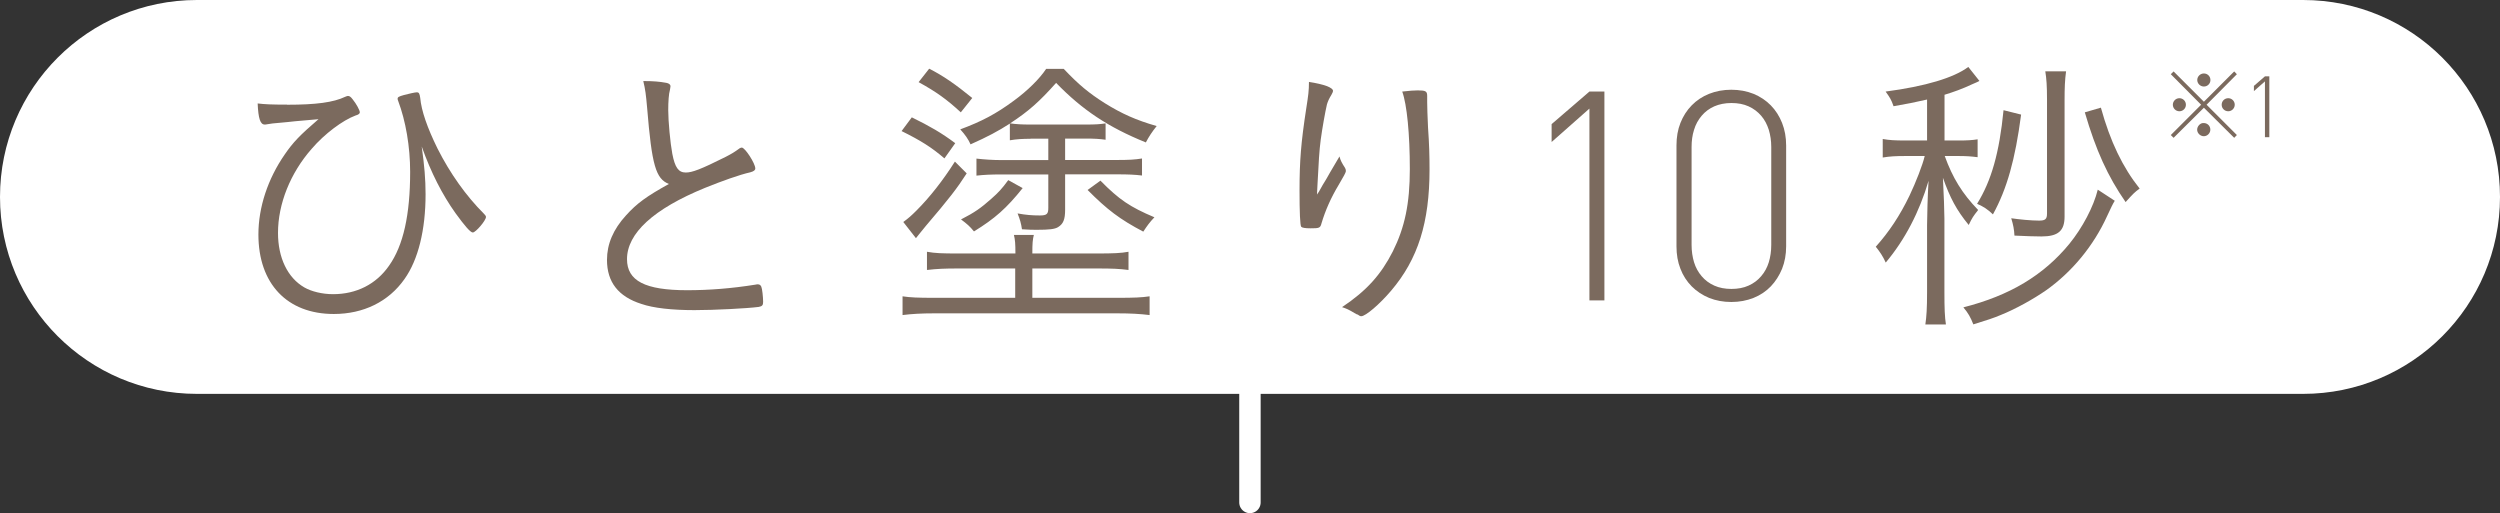
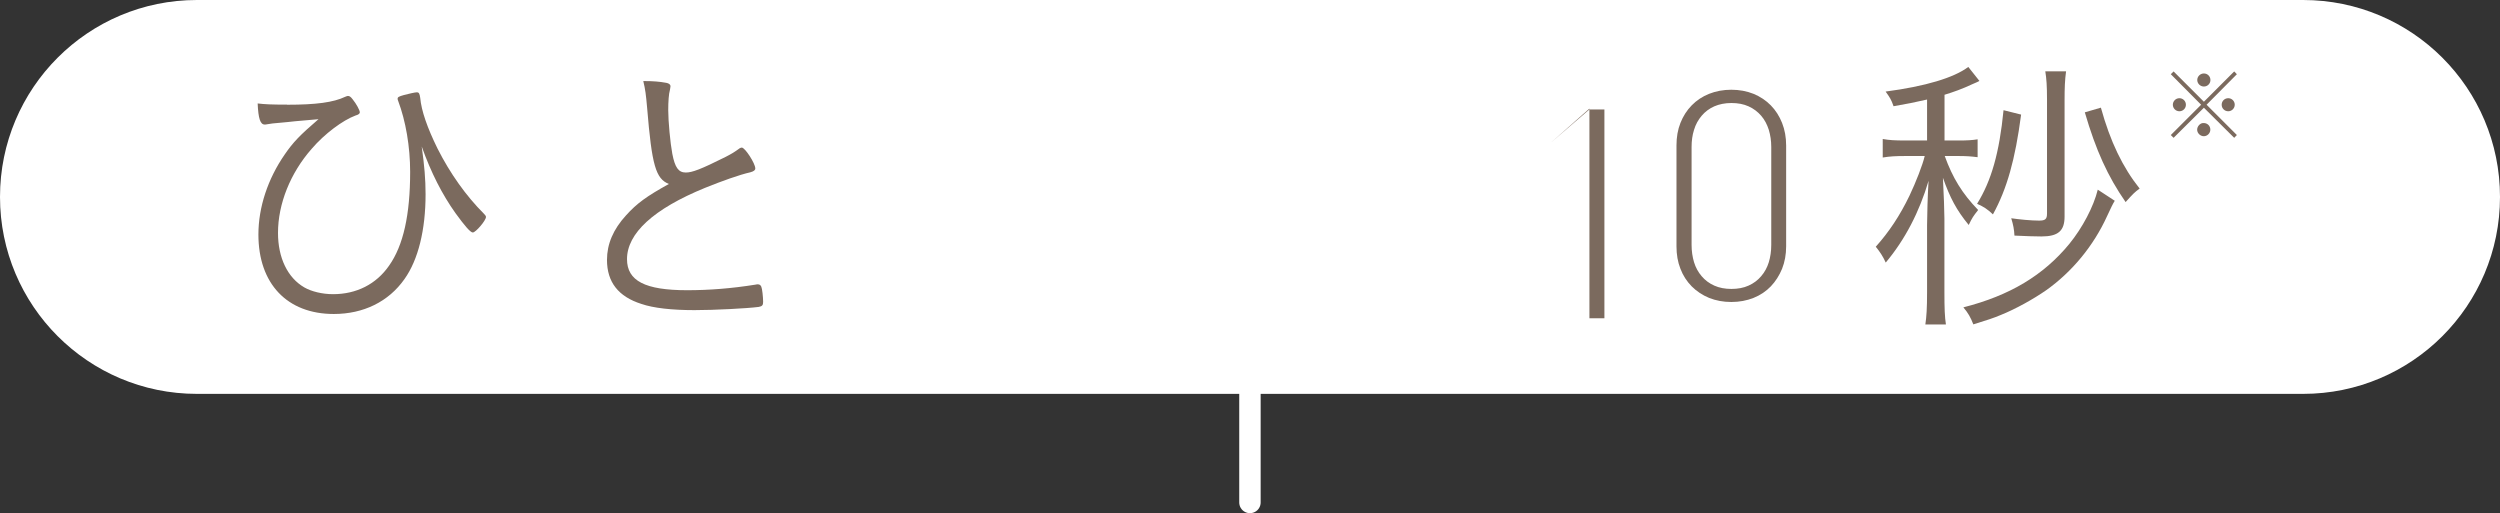
<svg xmlns="http://www.w3.org/2000/svg" id="_レイヤー_2" data-name="レイヤー 2" viewBox="0 0 233.45 47.92">
  <rect x="0" y="0" width="233.45" height="47.92" fill="#333333" stroke="none" />
  <defs>
    <style>
      .cls-1 {
        fill: #7b6a5e;
      }

      .cls-2 {
        fill: none;
        stroke: #fff;
        stroke-linecap: round;
        stroke-linejoin: round;
        stroke-width: 2px;
      }

      .cls-3 {
        fill: #fff;
      }
    </style>
  </defs>
  <g id="_レイヤー_2-2" data-name="レイヤー 2">
    <g>
      <g>
        <path class="cls-3" d="M215.06,36.78H18.39C8.23,36.78,0,28.54,0,18.39h0C0,8.23,8.23,0,18.39,0h196.67c10.16,0,18.39,8.23,18.39,18.39h0c0,10.16-8.23,18.39-18.39,18.39Z" />
        <line class="cls-2" x1="116.72" y1="31.91" x2="116.72" y2="46.92" />
      </g>
      <g>
        <path class="cls-1" d="M26.81,9.78c2.71,0,4.33-.22,5.42-.74.14-.05.19-.08.25-.08.14,0,.25.05.44.3.36.44.68,1.04.68,1.23,0,.11-.11.22-.41.3-1.18.44-2.88,1.7-4.08,3.1-2,2.27-3.15,5.15-3.15,7.86,0,2.33.9,4.19,2.46,5.09.66.38,1.67.63,2.68.63,2.19,0,4.03-.93,5.23-2.66,1.34-1.89,1.97-4.77,1.97-8.76,0-2.36-.41-4.74-1.12-6.63-.03-.05-.05-.14-.05-.19,0-.17.11-.22.6-.36.41-.11,1.04-.25,1.18-.25.22,0,.27.11.33.52.11,1.21.66,2.79,1.62,4.74,1.18,2.33,2.66,4.41,4.33,6.08.14.14.19.22.19.3,0,.33-.96,1.45-1.23,1.45-.22,0-.74-.6-1.62-1.81-1.23-1.73-2.27-3.75-3.15-6.22.25,1.78.36,3.07.36,4.46,0,3.31-.68,6.11-1.97,7.92-1.48,2.11-3.83,3.26-6.6,3.26-4.35,0-7.04-2.82-7.04-7.42,0-2.55.88-5.2,2.46-7.48.79-1.15,1.4-1.78,3.15-3.29q-.63.05-2.16.19c-.49.05-.99.11-1.4.14-.63.05-.88.08-1.21.14-.14.03-.22.03-.25.03-.41,0-.6-.55-.66-1.97.66.08,1.31.11,2.74.11Z" />
        <path class="cls-1" d="M62.2,7.73c.27.05.41.16.41.33,0,.08-.03.16-.05.33-.11.36-.16,1.12-.16,1.89,0,1.04.19,3.07.38,4.08.25,1.29.58,1.75,1.26,1.75.6,0,1.4-.3,3.7-1.45.58-.3.82-.44,1.34-.82.08-.03.11-.06.19-.06.3,0,1.26,1.48,1.26,1.95,0,.16-.14.27-.47.36-.99.22-2.66.82-4.22,1.45-4.82,1.97-7.29,4.25-7.29,6.66,0,2.03,1.7,2.9,5.61,2.9,2.05,0,4.14-.16,6.38-.52.11-.03.19-.03.22-.03.17,0,.27.08.33.22.08.16.17.96.17,1.42,0,.3-.08.41-.41.47-1.07.14-4.14.3-6,.3-2.11,0-3.83-.19-4.96-.58-2.14-.68-3.21-2.03-3.21-4.11,0-1.48.58-2.85,1.78-4.16,1.01-1.12,1.92-1.78,4-2.93-1.23-.49-1.59-1.75-2.03-7.09-.11-1.26-.17-1.73-.36-2.52.93,0,1.51.05,2.11.16Z" />
-         <path class="cls-1" d="M85.15,10.96c1.67.82,2.77,1.45,4.05,2.41l-1.01,1.42c-1.21-1.04-2.22-1.67-4-2.55l.96-1.29ZM94.82,23.67c0-.93-.03-1.26-.14-1.73h1.86c-.11.44-.14.77-.14,1.73h6.13c1.4,0,2.16-.03,2.85-.16v1.7c-.82-.11-1.53-.14-2.85-.14h-6.13v2.74h8.02c1.45,0,2.19-.03,2.93-.14v1.75c-.88-.11-1.81-.16-2.99-.16h-17.15c-1.12,0-2.08.05-2.93.16v-1.75c.71.11,1.48.14,2.88.14h7.64v-2.74h-5.34c-1.23,0-1.95.03-2.9.14v-1.7c.77.14,1.42.16,2.93.16h5.31ZM90.27,16.19c-.9,1.4-1.64,2.36-3.81,4.9-.46.55-.68.85-.93,1.15l-1.18-1.51c.49-.36.74-.58,1.23-1.07,1.23-1.23,2.46-2.79,3.59-4.57l1.1,1.1ZM86.76,6.41c1.34.68,2.44,1.45,4.03,2.74l-1.07,1.34c-1.31-1.21-2.3-1.92-3.94-2.82l.99-1.26ZM96.24,12.96c-.74,0-1.29.03-1.94.14v-1.56c-1.1.71-2.08,1.23-3.67,1.94-.22-.49-.49-.88-.96-1.4,2-.74,3.34-1.45,4.98-2.66,1.32-.96,2.44-2.08,3.04-2.99h1.64c1.4,1.48,2.36,2.27,3.83,3.2,1.59.99,2.93,1.59,4.85,2.14-.44.55-.74,1.01-1.01,1.53-3.51-1.42-5.94-3.04-8.38-5.56-1.56,1.75-2.58,2.66-4.3,3.78.58.08,1.1.11,1.86.11h5.23c.9,0,1.31-.03,1.83-.11v1.53c-.55-.08-1.04-.11-1.89-.11h-1.89v2h4.82c1.12,0,1.67-.03,2.36-.14v1.59c-.66-.08-1.29-.11-2.3-.11h-4.88v3.31c0,.9-.17,1.32-.66,1.62-.3.19-.85.25-1.97.25-.41,0-.68,0-1.4-.05-.08-.55-.19-.93-.41-1.48.77.14,1.34.19,2.08.19.66,0,.79-.14.79-.71v-3.12h-4.41c-.9,0-1.59.03-2.3.11v-1.59c.68.08,1.48.14,2.44.14h4.27v-2h-1.67ZM95.5,17.56c-1.51,1.89-2.6,2.85-4.55,4.05-.38-.47-.66-.71-1.21-1.12,1.29-.66,1.86-1.07,2.82-1.92.68-.6.99-.93,1.59-1.75l1.34.74ZM102.76,16.87c1.75,1.78,2.77,2.46,5.04,3.42-.44.46-.68.79-1.04,1.34-2.19-1.15-3.37-2.05-5.2-3.89l1.21-.88Z" />
-         <path class="cls-1" d="M124.48,8.49c0,.06-.05.19-.16.38-.19.3-.33.6-.41.88-.16.68-.44,2.25-.58,3.29-.14,1.07-.19,2.05-.3,4.14-.03.49-.03.66-.05.99.03-.05.05-.08.05-.08.11-.14.11-.16.3-.49q.11-.22.52-.88c.05-.11.47-.82,1.23-2.11.11.41.22.6.52,1.07.05.08.08.19.08.3q0,.16-.66,1.26c-.74,1.23-1.26,2.41-1.62,3.62-.11.44-.22.46-1.04.46-.47,0-.77-.05-.85-.14-.11-.11-.16-1.4-.16-3.4,0-2.77.14-4.49.63-7.67.19-1.21.25-1.64.25-2.46,1.4.22,2.25.52,2.25.85ZM132.39,8.44c.74,0,.88.08.88.52v.58c0,.49.03,1.23.08,2.38.11,1.53.14,2.68.14,3.89,0,4.96-1.07,8.38-3.59,11.34-1.07,1.26-2.38,2.38-2.79,2.38-.05,0-.11,0-.3-.14,0,0-.05-.03-.14-.05-.03-.03-.08-.05-.14-.08-.6-.36-.79-.44-1.21-.58,2.3-1.53,3.64-3.04,4.74-5.2,1.12-2.25,1.59-4.46,1.59-7.7s-.27-6.03-.71-7.23c.74-.08,1.07-.11,1.45-.11Z" />
-         <path class="cls-1" d="M148.42,28.05V10.14l-3.53,3.12v-1.67l3.53-3.04h1.4v19.5h-1.4Z" />
+         <path class="cls-1" d="M148.42,28.05V10.14l-3.53,3.12l3.53-3.04h1.4v19.5h-1.4Z" />
        <path class="cls-1" d="M166.41,25.1c-.26.63-.61,1.18-1.05,1.64s-.99.83-1.62,1.08c-.63.25-1.32.38-2.07.38s-1.44-.13-2.07-.38c-.63-.26-1.17-.62-1.63-1.08-.46-.47-.81-1.01-1.05-1.64-.25-.63-.37-1.33-.37-2.1v-9.42c0-.77.12-1.47.37-2.1.25-.63.6-1.18,1.05-1.64.46-.47,1-.83,1.63-1.08.63-.25,1.32-.38,2.07-.38s1.44.13,2.07.38c.63.26,1.17.62,1.62,1.08s.8,1.01,1.05,1.64c.25.63.38,1.33.38,2.1v9.42c0,.77-.13,1.47-.38,2.1ZM165.4,13.72c0-.57-.08-1.1-.23-1.6-.16-.5-.39-.94-.71-1.31s-.71-.67-1.18-.88c-.46-.21-1-.31-1.6-.31s-1.14.11-1.6.31c-.47.21-.86.5-1.18.88s-.56.81-.71,1.31c-.16.5-.23,1.04-.23,1.6v9.15c0,.58.08,1.12.23,1.62.15.49.39.93.71,1.3.32.38.71.67,1.18.88s1,.31,1.6.31,1.14-.1,1.6-.31c.47-.21.86-.5,1.18-.88.32-.37.56-.81.71-1.3.15-.49.23-1.03.23-1.62v-9.15Z" />
        <path class="cls-1" d="M179.97,9.29c-1.31.3-1.75.38-3.15.63-.22-.63-.33-.79-.74-1.37,3.72-.49,6.38-1.29,7.72-2.3l1.04,1.31q-.14.08-.66.3c-.93.44-1.78.74-2.6.99v4.27h1.34c.77,0,1.26-.03,1.75-.11v1.67c-.63-.08-1.07-.11-1.78-.11h-1.29c.74,2.05,1.64,3.51,3.12,5.04-.47.6-.55.71-.88,1.4-1.15-1.4-1.75-2.55-2.41-4.41.08,1.59.14,3.1.14,3.81v6.88c0,1.48.03,2.3.14,3.01h-1.92c.11-.74.16-1.53.16-3.01v-6.27c0-.77.06-2.93.14-4.14-.85,2.9-2.22,5.53-4,7.64-.27-.6-.55-1.01-.93-1.48,1.23-1.37,2.25-2.9,3.15-4.77.6-1.26,1.23-2.88,1.42-3.7h-1.81c-.9,0-1.45.03-2.11.14v-1.73c.63.11,1.1.14,2.14.14h2v-3.83ZM197.47,18.76c-.22.36-.3.55-.71,1.42-1.26,2.77-3.26,5.2-5.7,6.93-1.18.82-2.85,1.75-4.22,2.3-.71.3-1.31.49-2.57.88-.27-.68-.47-1.04-.93-1.59,4.33-1.1,7.48-2.99,9.89-5.92,1.23-1.51,2.27-3.48,2.66-5.07l1.59,1.04ZM188.73,10.71c-.55,4.19-1.32,6.93-2.63,9.31-.49-.47-.85-.71-1.48-.99,1.34-2.16,2.08-4.77,2.47-8.74l1.64.41ZM192.79,20.22c0,1.34-.6,1.86-2.16,1.86-.55,0-1.51-.03-2.52-.08-.03-.58-.11-.99-.3-1.62.74.11,1.86.22,2.6.22.58,0,.74-.14.74-.66v-10.65c0-1.26-.05-1.95-.16-2.63h1.94c-.11.79-.14,1.56-.14,2.68v10.87ZM196.18,10.05c.88,3.18,2.03,5.56,3.62,7.56-.46.33-.6.47-1.31,1.26-1.67-2.41-2.77-4.82-3.81-8.38l1.51-.44Z" />
        <path class="cls-1" d="M208.63,6.67l.25.26-2.83,2.85,2.83,2.83-.25.26-2.83-2.81-2.83,2.81-.26-.26,2.83-2.83-2.83-2.85.26-.26,2.83,2.83,2.83-2.83ZM204.12,9.78c0,.34-.27.61-.61.61s-.61-.28-.61-.61.27-.61.61-.61.61.27.61.61ZM206.4,12.11c0,.33-.28.61-.61.61s-.62-.29-.62-.61.29-.62.56-.62h.02s0,0,.02,0h.02c.33,0,.61.26.61.61ZM206.41,7.47c0,.34-.27.61-.61.61s-.62-.28-.62-.61.28-.61.62-.61.61.27.61.61ZM208.68,9.78c0,.33-.27.61-.61.61s-.61-.27-.61-.61.27-.61.61-.61.61.27.61.61Z" />
-         <path class="cls-1" d="M211.5,12.82v-5.22l-1.03.91v-.49l1.03-.89h.41v5.68h-.41Z" />
      </g>
    </g>
  </g>
</svg>